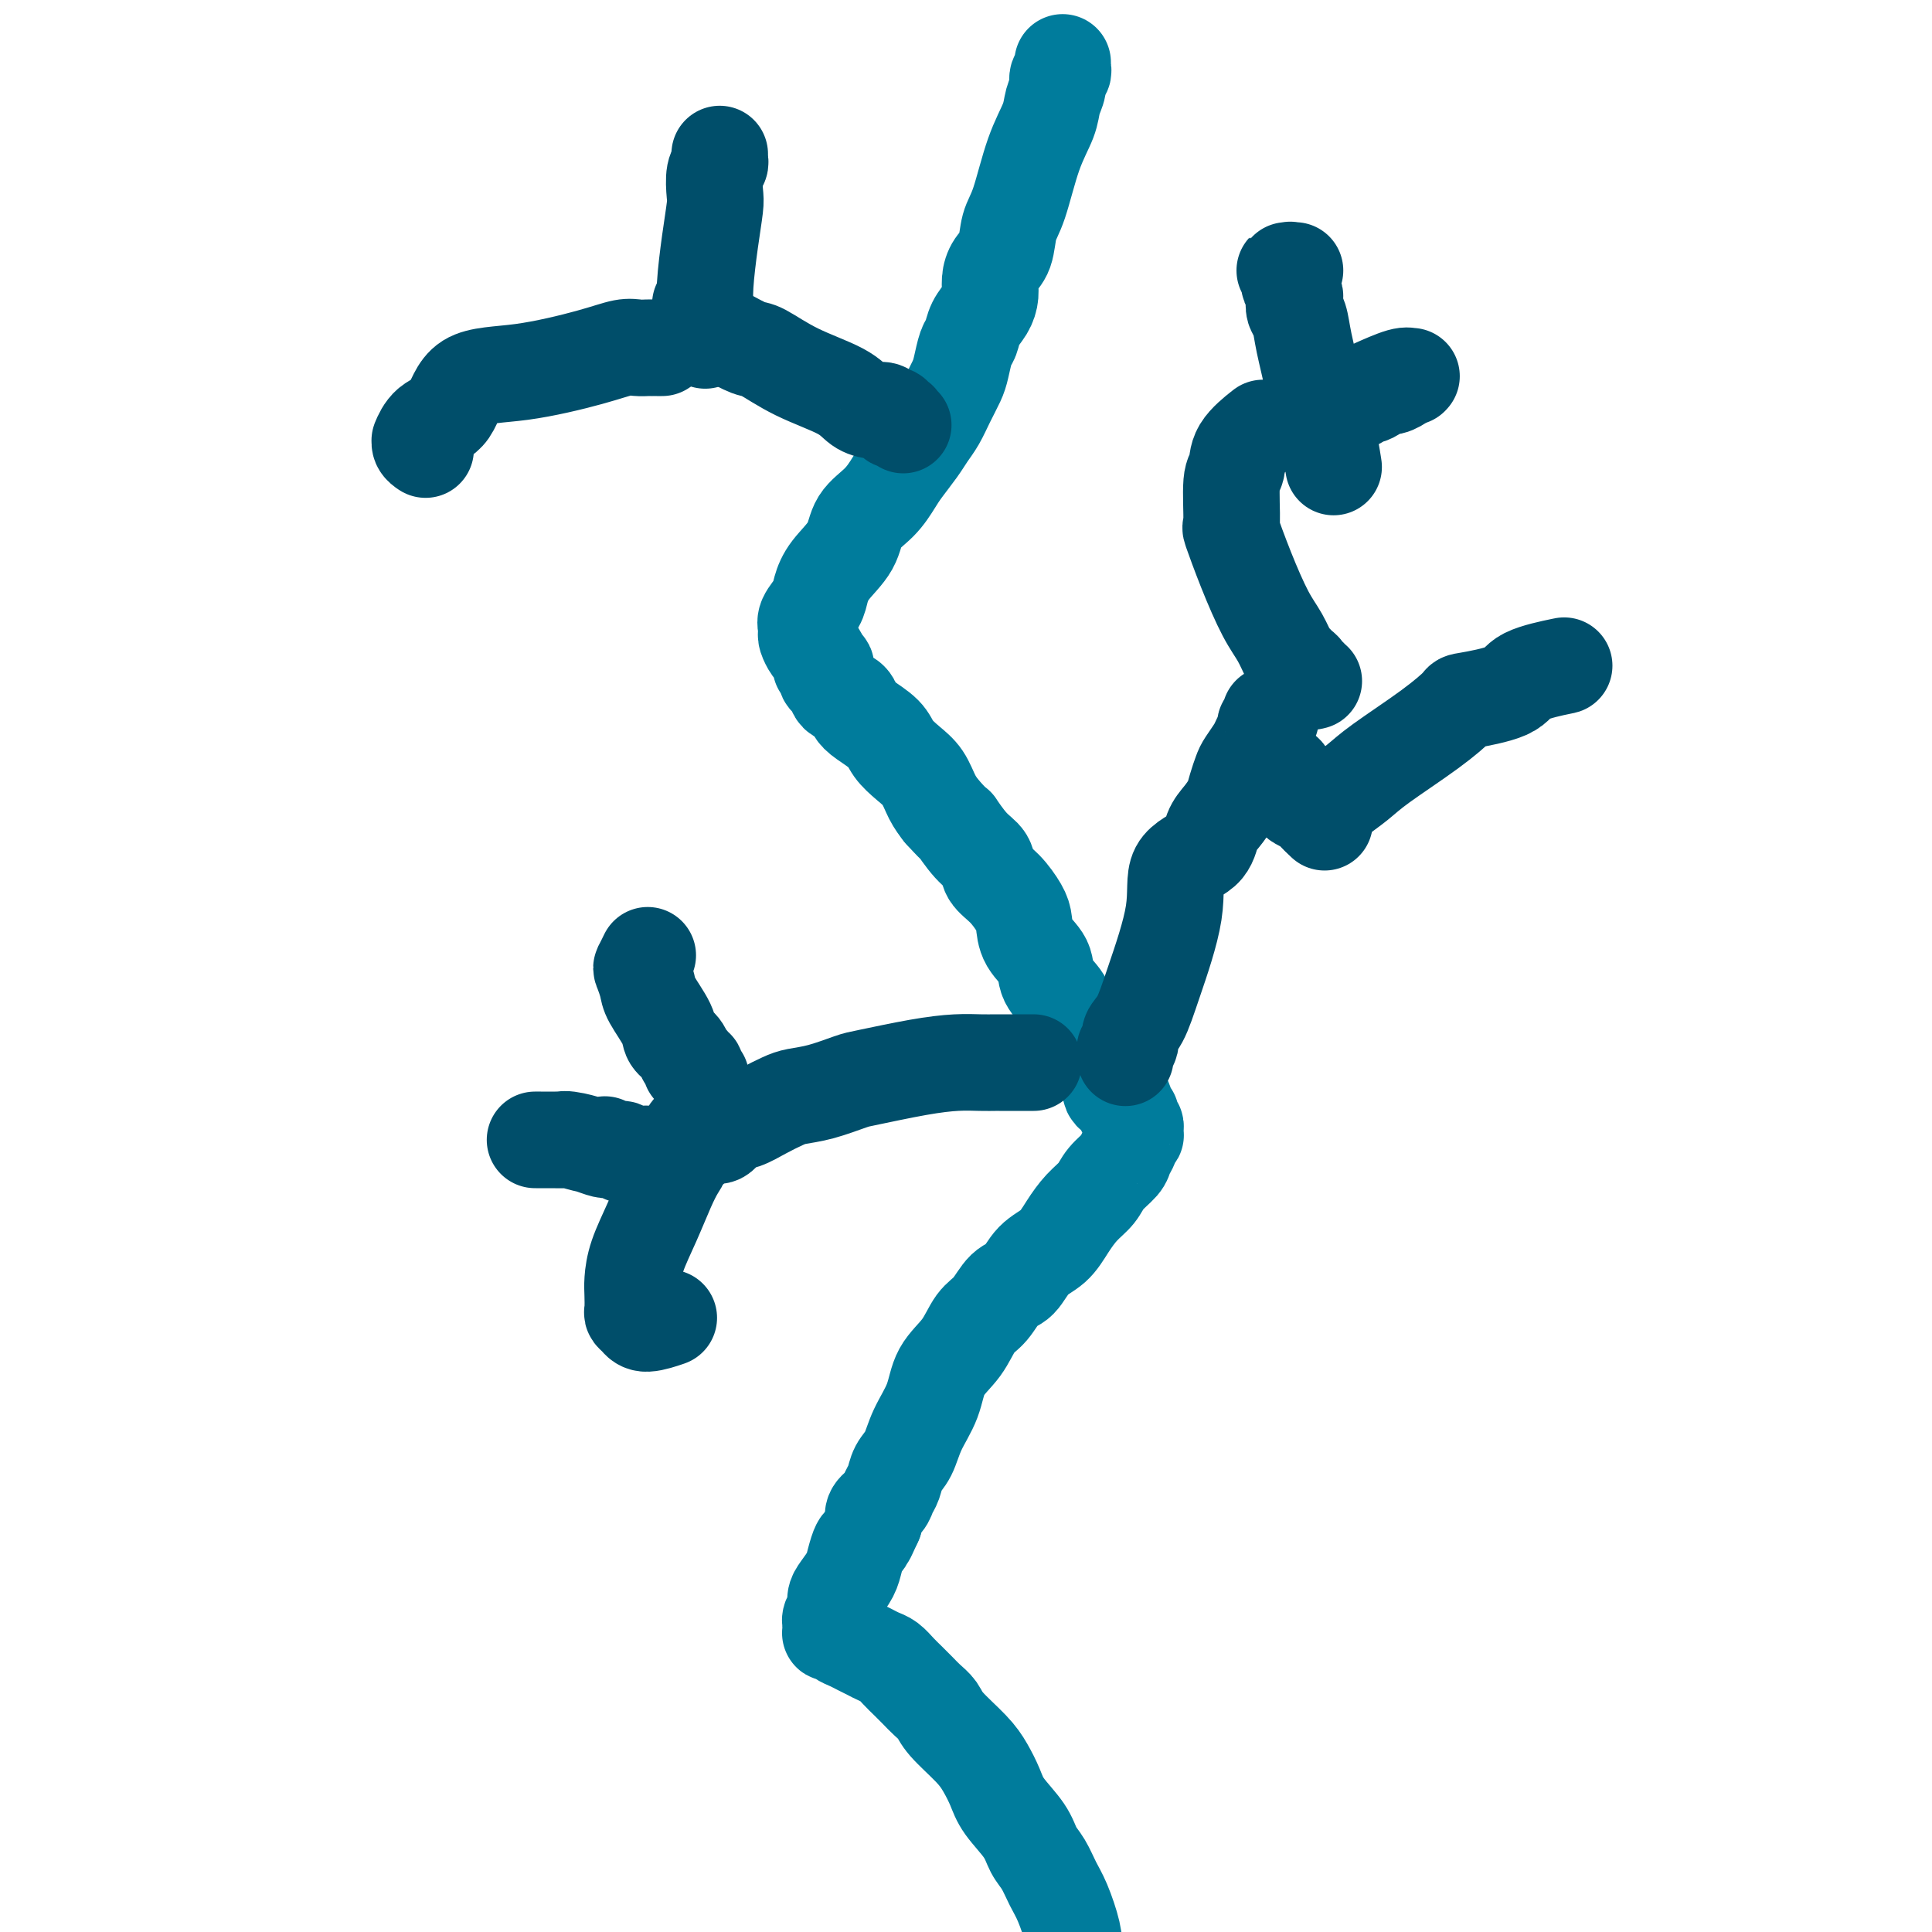
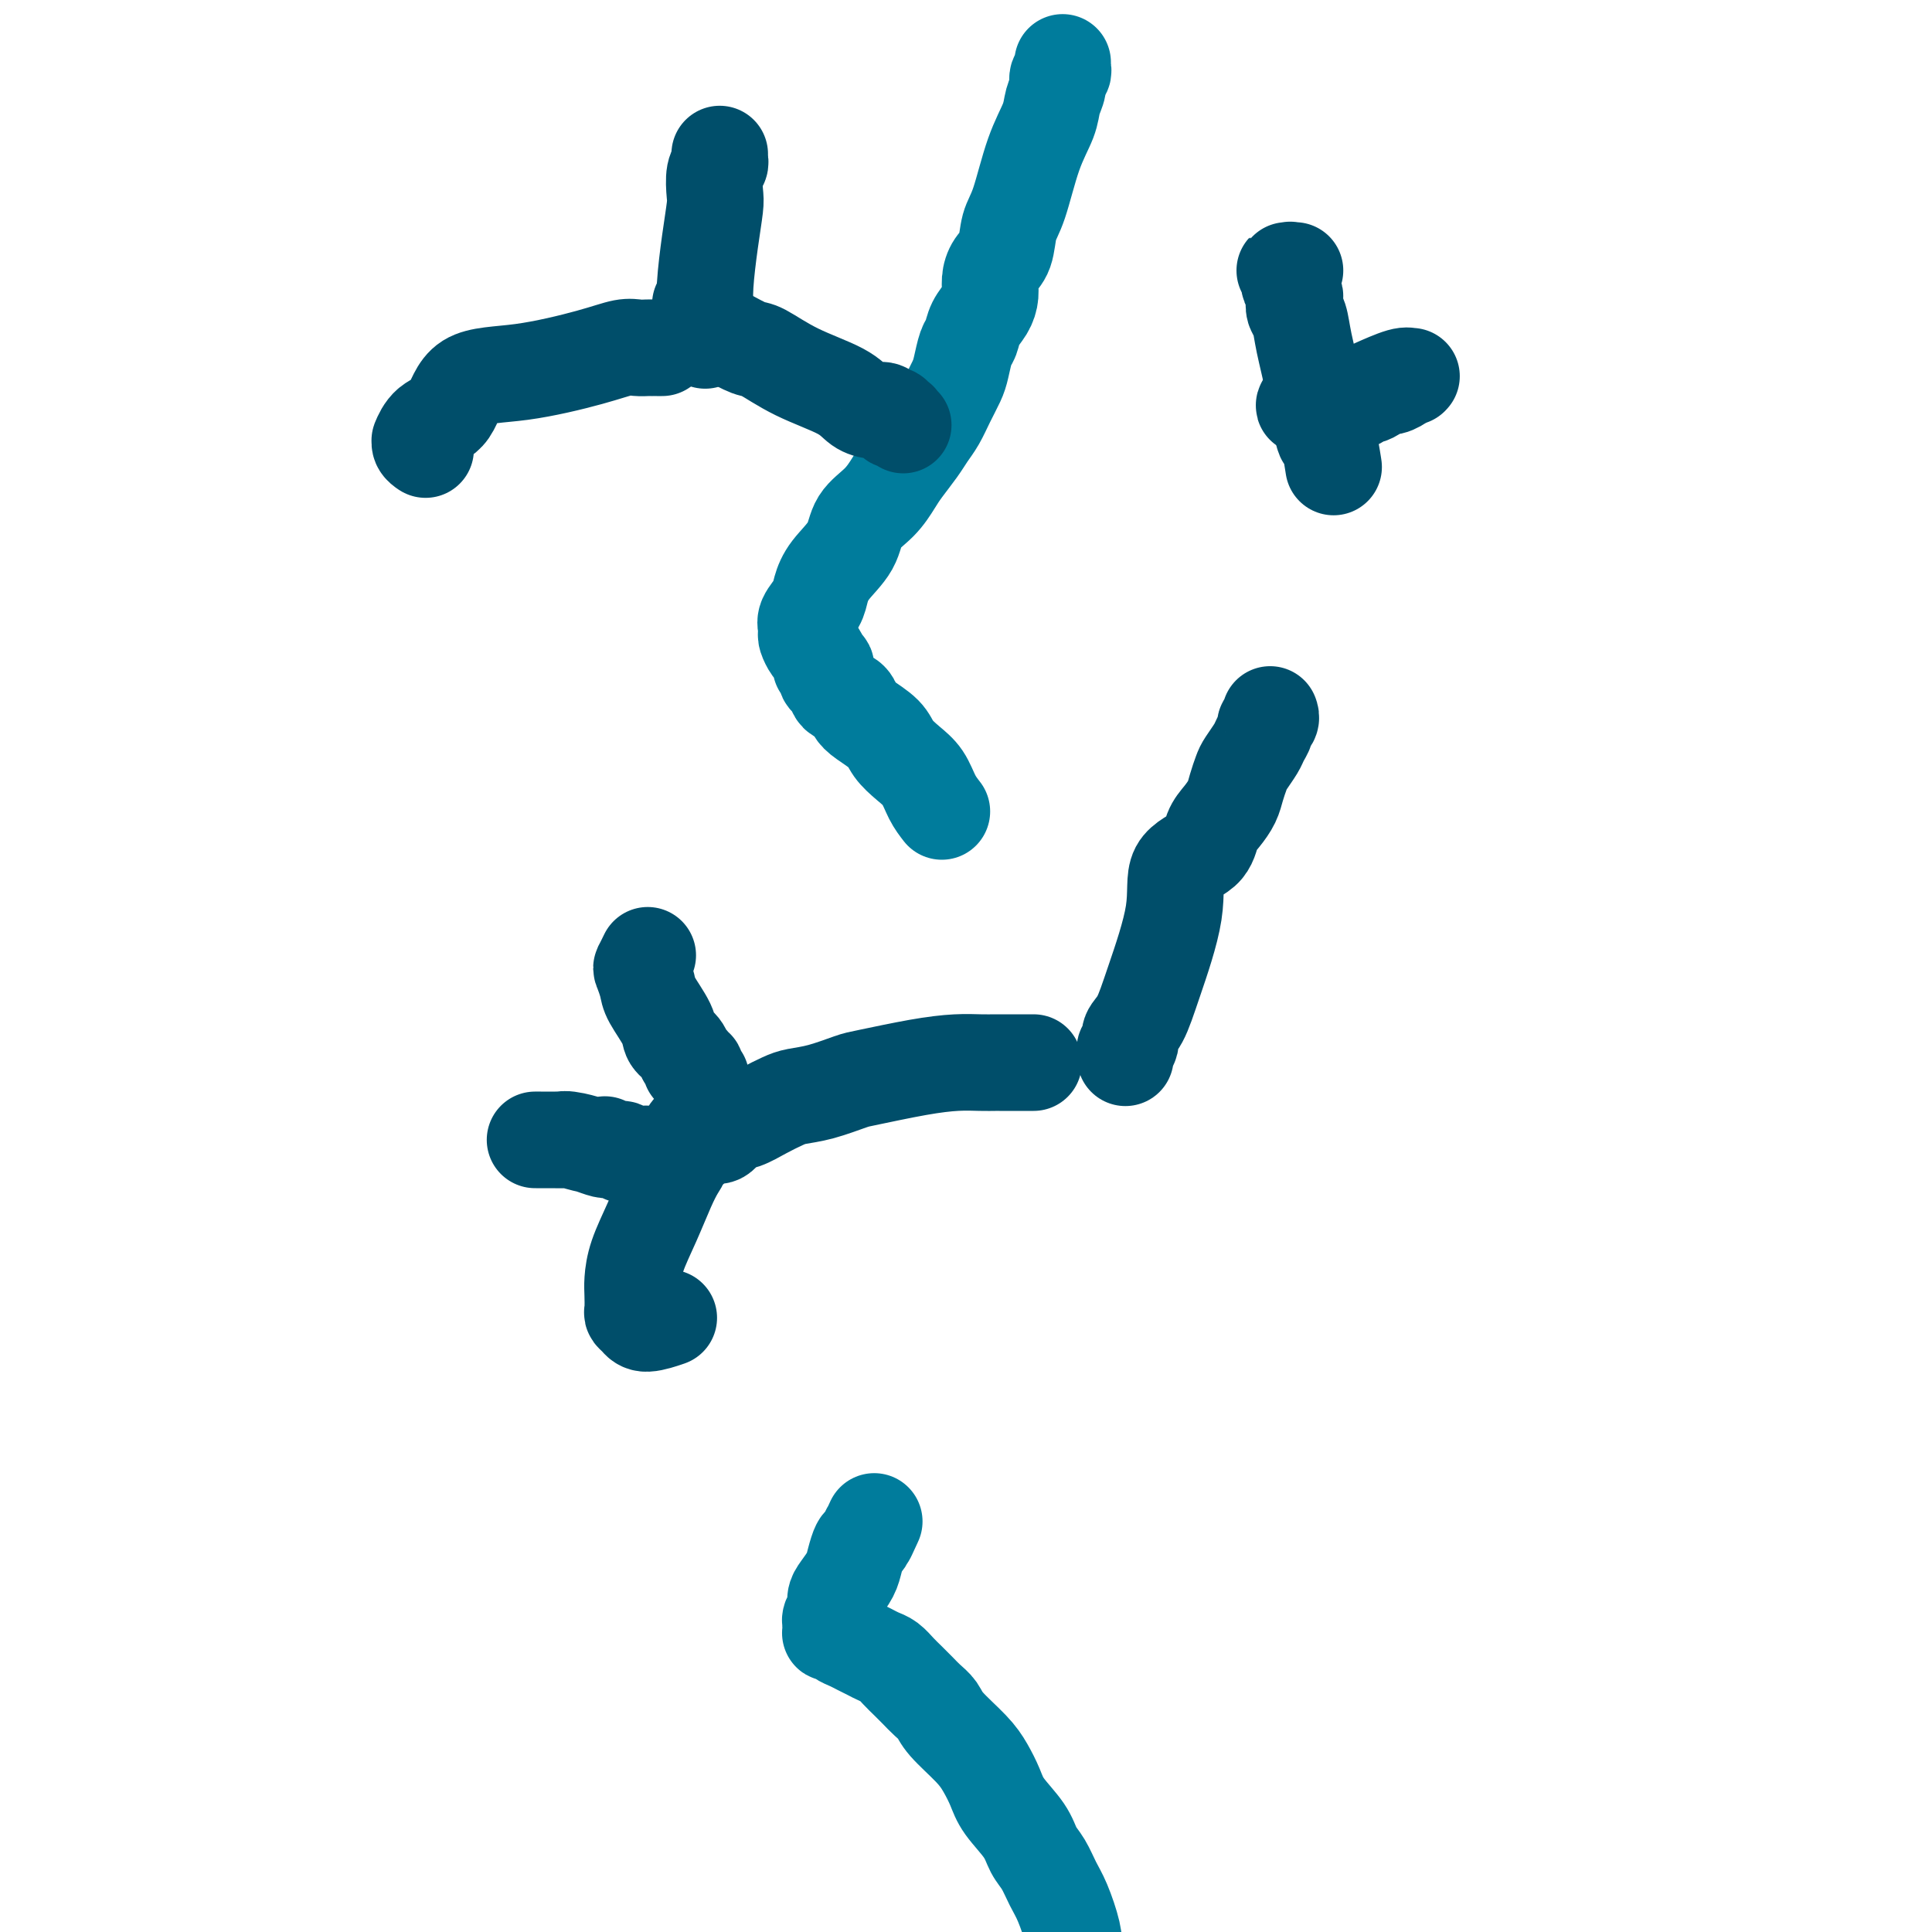
<svg xmlns="http://www.w3.org/2000/svg" viewBox="0 0 400 400" version="1.1">
  <g fill="none" stroke="#007C9C" stroke-width="20" stroke-linecap="round" stroke-linejoin="round">
    <path d="M220,13c0.001,-0.006 0.001,-0.013 0,0c-0.001,0.013 -0.004,0.044 0,0c0.004,-0.044 0.016,-0.164 0,0c-0.016,0.164 -0.060,0.613 0,1c0.060,0.387 0.225,0.713 0,1c-0.225,0.287 -0.840,0.535 -1,1c-0.160,0.465 0.133,1.146 0,2c-0.133,0.854 -0.694,1.882 -1,3c-0.306,1.118 -0.357,2.326 -1,4c-0.643,1.674 -1.877,3.813 -3,7c-1.123,3.187 -2.133,7.423 -3,10c-0.867,2.577 -1.591,3.494 -2,5c-0.409,1.506 -0.504,3.600 -1,5c-0.496,1.400 -1.394,2.107 -2,3c-0.606,0.893 -0.922,1.973 -1,3c-0.078,1.027 0.081,2.002 0,3c-0.081,0.998 -0.403,2.017 -1,3c-0.597,0.983 -1.469,1.928 -2,3c-0.531,1.072 -0.723,2.271 -1,3c-0.277,0.729 -0.640,0.989 -1,2c-0.360,1.011 -0.715,2.774 -1,4c-0.285,1.226 -0.498,1.916 -1,3c-0.502,1.084 -1.293,2.562 -2,4c-0.707,1.438 -1.330,2.834 -2,4c-0.670,1.166 -1.389,2.100 -2,3c-0.611,0.900 -1.116,1.765 -2,3c-0.884,1.235 -2.146,2.839 -3,4c-0.854,1.161 -1.300,1.878 -2,3c-0.700,1.122 -1.655,2.649 -3,4c-1.345,1.351 -3.080,2.525 -4,4c-0.920,1.475 -1.025,3.252 -2,5c-0.975,1.748 -2.822,3.466 -4,5c-1.178,1.534 -1.689,2.884 -2,4c-0.311,1.116 -0.424,2.000 -1,3c-0.576,1.000 -1.615,2.117 -2,3c-0.385,0.883 -0.114,1.531 0,2c0.114,0.469 0.073,0.759 0,1c-0.073,0.241 -0.178,0.433 0,1c0.178,0.567 0.640,1.509 1,2c0.360,0.491 0.617,0.531 1,1c0.383,0.469 0.890,1.367 1,2c0.110,0.633 -0.178,0.999 0,1c0.178,0.001 0.820,-0.365 1,0c0.180,0.365 -0.103,1.459 0,2c0.103,0.541 0.591,0.529 1,1c0.409,0.471 0.741,1.424 1,2c0.259,0.576 0.447,0.776 1,1c0.553,0.224 1.470,0.471 2,1c0.530,0.529 0.673,1.338 1,2c0.327,0.662 0.840,1.176 2,2c1.160,0.824 2.968,1.956 4,3c1.032,1.044 1.288,1.998 2,3c0.712,1.002 1.882,2.052 3,3c1.118,0.948 2.186,1.794 3,3c0.814,1.206 1.376,2.773 2,4c0.624,1.227 1.312,2.113 2,3" />
-     <path d="M195,168c3.948,4.342 2.818,2.698 3,3c0.182,0.302 1.677,2.549 3,4c1.323,1.451 2.473,2.106 3,3c0.527,0.894 0.429,2.027 1,3c0.571,0.973 1.810,1.786 3,3c1.190,1.214 2.330,2.831 3,4c0.670,1.169 0.870,1.891 1,3c0.130,1.109 0.191,2.605 1,4c0.809,1.395 2.366,2.691 3,4c0.634,1.309 0.345,2.633 1,4c0.655,1.367 2.254,2.779 3,4c0.746,1.221 0.637,2.252 1,3c0.363,0.748 1.196,1.213 2,2c0.804,0.787 1.579,1.896 2,3c0.421,1.104 0.489,2.201 1,3c0.511,0.799 1.464,1.298 2,2c0.536,0.702 0.655,1.606 1,2c0.345,0.394 0.914,0.276 1,1c0.086,0.724 -0.313,2.289 0,3c0.313,0.711 1.338,0.567 2,1c0.662,0.433 0.961,1.444 1,2c0.039,0.556 -0.182,0.655 0,1c0.182,0.345 0.767,0.934 1,1c0.233,0.066 0.115,-0.390 0,0c-0.115,0.390 -0.227,1.625 0,2c0.227,0.375 0.794,-0.111 1,0c0.206,0.111 0.051,0.817 0,1c-0.051,0.183 0.001,-0.159 0,0c-0.001,0.159 -0.056,0.819 0,1c0.056,0.181 0.224,-0.118 0,0c-0.224,0.118 -0.841,0.653 -1,1c-0.159,0.347 0.138,0.505 0,1c-0.138,0.495 -0.711,1.328 -1,2c-0.289,0.672 -0.293,1.183 -1,2c-0.707,0.817 -2.117,1.941 -3,3c-0.883,1.059 -1.240,2.053 -2,3c-0.760,0.947 -1.921,1.847 -3,3c-1.079,1.153 -2.074,2.558 -3,4c-0.926,1.442 -1.784,2.921 -3,4c-1.216,1.079 -2.790,1.757 -4,3c-1.210,1.243 -2.055,3.052 -3,4c-0.945,0.948 -1.990,1.035 -3,2c-1.010,0.965 -1.985,2.808 -3,4c-1.015,1.192 -2.072,1.731 -3,3c-0.928,1.269 -1.729,3.267 -3,5c-1.271,1.733 -3.013,3.201 -4,5c-0.987,1.799 -1.220,3.928 -2,6c-0.780,2.072 -2.107,4.088 -3,6c-0.893,1.912 -1.351,3.720 -2,5c-0.649,1.280 -1.488,2.034 -2,3c-0.512,0.966 -0.698,2.146 -1,3c-0.302,0.854 -0.720,1.384 -1,2c-0.280,0.616 -0.422,1.320 -1,2c-0.578,0.680 -1.594,1.337 -2,2c-0.406,0.663 -0.203,1.331 0,2" />
    <path d="M181,315c-2.344,5.133 -1.205,2.466 -1,2c0.205,-0.466 -0.526,1.268 -1,2c-0.474,0.732 -0.691,0.461 -1,1c-0.309,0.539 -0.709,1.887 -1,3c-0.291,1.113 -0.474,1.989 -1,3c-0.526,1.011 -1.395,2.156 -2,3c-0.605,0.844 -0.947,1.388 -1,2c-0.053,0.612 0.182,1.291 0,2c-0.182,0.709 -0.781,1.448 -1,2c-0.219,0.552 -0.060,0.919 0,1c0.060,0.081 0.019,-0.123 0,0c-0.019,0.123 -0.017,0.572 0,1c0.017,0.428 0.049,0.836 0,1c-0.049,0.164 -0.179,0.085 0,0c0.179,-0.085 0.667,-0.178 1,0c0.333,0.178 0.512,0.625 1,1c0.488,0.375 1.285,0.677 2,1c0.715,0.323 1.346,0.667 2,1c0.654,0.333 1.330,0.656 2,1c0.670,0.344 1.334,0.711 2,1c0.666,0.289 1.333,0.500 2,1c0.667,0.500 1.334,1.288 2,2c0.666,0.712 1.330,1.347 2,2c0.670,0.653 1.344,1.325 2,2c0.656,0.675 1.292,1.352 2,2c0.708,0.648 1.489,1.268 2,2c0.511,0.732 0.754,1.576 2,3c1.246,1.424 3.496,3.426 5,5c1.504,1.574 2.262,2.718 3,4c0.738,1.282 1.458,2.702 2,4c0.542,1.298 0.908,2.476 2,4c1.092,1.524 2.911,3.395 4,5c1.089,1.605 1.448,2.944 2,4c0.552,1.056 1.297,1.830 2,3c0.703,1.170 1.362,2.735 2,4c0.638,1.265 1.254,2.231 2,4c0.746,1.769 1.623,4.340 2,6c0.377,1.660 0.255,2.408 1,4c0.745,1.592 2.356,4.026 3,5c0.644,0.974 0.322,0.487 0,0" />
  </g>
  <g fill="none" stroke="#004E6A" stroke-width="20" stroke-linecap="round" stroke-linejoin="round">
    <path d="M214,220c-0.301,0.000 -0.602,0.000 -1,0c-0.398,-0.000 -0.894,-0.000 -1,0c-0.106,0.000 0.179,0.000 0,0c-0.179,-0.000 -0.821,-0.000 -1,0c-0.179,0.000 0.106,0.000 0,0c-0.106,-0.000 -0.605,-0.000 -1,0c-0.395,0.000 -0.688,0.000 -1,0c-0.312,-0.000 -0.643,-0.001 -1,0c-0.357,0.001 -0.740,0.002 -1,0c-0.260,-0.002 -0.398,-0.008 -1,0c-0.602,0.008 -1.666,0.028 -3,0c-1.334,-0.028 -2.936,-0.106 -5,0c-2.064,0.106 -4.590,0.396 -8,1c-3.410,0.604 -7.703,1.523 -10,2c-2.297,0.477 -2.599,0.512 -4,1c-1.401,0.488 -3.901,1.430 -6,2c-2.099,0.570 -3.798,0.767 -5,1c-1.202,0.233 -1.908,0.501 -3,1c-1.092,0.499 -2.572,1.229 -4,2c-1.428,0.771 -2.806,1.582 -4,2c-1.194,0.418 -2.206,0.442 -3,1c-0.794,0.558 -1.372,1.648 -2,2c-0.628,0.352 -1.306,-0.036 -2,0c-0.694,0.036 -1.402,0.494 -2,1c-0.598,0.506 -1.084,1.059 -1,1c0.084,-0.059 0.738,-0.731 1,-1c0.262,-0.269 0.131,-0.134 0,0" />
    <path d="M233,219c0.034,-0.327 0.067,-0.654 0,-1c-0.067,-0.346 -0.235,-0.710 0,-1c0.235,-0.290 0.873,-0.507 1,-1c0.127,-0.493 -0.258,-1.262 0,-2c0.258,-0.738 1.158,-1.445 2,-3c0.842,-1.555 1.625,-3.956 3,-8c1.375,-4.044 3.341,-9.730 4,-14c0.659,-4.270 0.012,-7.125 1,-9c0.988,-1.875 3.613,-2.770 5,-4c1.387,-1.230 1.538,-2.795 2,-4c0.462,-1.205 1.236,-2.051 2,-3c0.764,-0.949 1.518,-2.001 2,-3c0.482,-0.999 0.692,-1.944 1,-3c0.308,-1.056 0.713,-2.223 1,-3c0.287,-0.777 0.454,-1.164 1,-2c0.546,-0.836 1.471,-2.122 2,-3c0.529,-0.878 0.664,-1.349 1,-2c0.336,-0.651 0.875,-1.481 1,-2c0.125,-0.519 -0.163,-0.728 0,-1c0.163,-0.272 0.776,-0.609 1,-1c0.224,-0.391 0.060,-0.837 0,-1c-0.060,-0.163 -0.016,-0.044 0,0c0.016,0.044 0.004,0.012 0,0c-0.004,-0.012 -0.001,-0.003 0,0c0.001,0.003 0.001,0.002 0,0" />
-     <path d="M266,160c-0.574,0.002 -1.149,0.003 -1,0c0.149,-0.003 1.020,-0.011 1,0c-0.020,0.011 -0.931,0.041 -1,0c-0.069,-0.041 0.703,-0.151 1,0c0.297,0.151 0.118,0.565 0,1c-0.118,0.435 -0.176,0.890 0,1c0.176,0.110 0.585,-0.125 1,0c0.415,0.125 0.836,0.611 1,1c0.164,0.389 0.070,0.680 0,1c-0.070,0.320 -0.116,0.667 0,1c0.116,0.333 0.396,0.650 1,1c0.604,0.350 1.533,0.733 2,1c0.467,0.267 0.472,0.418 1,1c0.528,0.582 1.579,1.595 2,2c0.421,0.405 0.210,0.203 0,0" />
-     <path d="M274,169c0.145,0.006 0.290,0.013 0,0c-0.290,-0.013 -1.016,-0.045 -1,0c0.016,0.045 0.775,0.168 1,0c0.225,-0.168 -0.085,-0.628 0,-1c0.085,-0.372 0.565,-0.655 1,-1c0.435,-0.345 0.824,-0.751 1,-1c0.176,-0.249 0.139,-0.340 1,-1c0.861,-0.660 2.619,-1.888 4,-3c1.381,-1.112 2.384,-2.107 5,-4c2.616,-1.893 6.845,-4.685 10,-7c3.155,-2.315 5.235,-4.155 6,-5c0.765,-0.845 0.213,-0.696 2,-1c1.787,-0.304 5.912,-1.061 8,-2c2.088,-0.939 2.139,-2.061 4,-3c1.861,-0.939 5.532,-1.697 7,-2c1.468,-0.303 0.734,-0.152 0,0" />
-     <path d="M272,141c-0.455,0.120 -0.909,0.240 -1,0c-0.091,-0.240 0.183,-0.838 0,-1c-0.183,-0.162 -0.822,0.114 -1,0c-0.178,-0.114 0.105,-0.617 0,-1c-0.105,-0.383 -0.596,-0.647 -1,-1c-0.404,-0.353 -0.719,-0.796 -1,-1c-0.281,-0.204 -0.528,-0.168 -1,-1c-0.472,-0.832 -1.170,-2.531 -2,-4c-0.830,-1.469 -1.793,-2.709 -3,-5c-1.207,-2.291 -2.659,-5.634 -4,-9c-1.341,-3.366 -2.570,-6.755 -3,-8c-0.430,-1.245 -0.062,-0.345 0,-2c0.062,-1.655 -0.182,-5.866 0,-8c0.182,-2.134 0.791,-2.190 1,-3c0.209,-0.810 0.018,-2.372 1,-4c0.982,-1.628 3.138,-3.322 4,-4c0.862,-0.678 0.431,-0.339 0,0" />
    <path d="M272,83c-0.020,-0.008 -0.040,-0.016 0,0c0.040,0.016 0.140,0.057 0,0c-0.140,-0.057 -0.521,-0.210 -1,0c-0.479,0.210 -1.058,0.783 -1,1c0.058,0.217 0.752,0.077 1,0c0.248,-0.077 0.050,-0.091 0,0c-0.050,0.091 0.047,0.287 0,0c-0.047,-0.287 -0.238,-1.058 0,-1c0.238,0.058 0.904,0.944 1,1c0.096,0.056 -0.378,-0.717 0,-1c0.378,-0.283 1.607,-0.076 2,0c0.393,0.076 -0.049,0.020 0,0c0.049,-0.020 0.590,-0.006 1,0c0.410,0.006 0.691,0.003 1,0c0.309,-0.003 0.646,-0.005 1,0c0.354,0.005 0.724,0.016 1,0c0.276,-0.016 0.459,-0.060 1,0c0.541,0.060 1.440,0.222 2,0c0.560,-0.222 0.782,-0.829 1,-1c0.218,-0.171 0.431,0.094 1,0c0.569,-0.094 1.495,-0.546 2,-1c0.505,-0.454 0.588,-0.910 1,-1c0.412,-0.090 1.154,0.186 2,0c0.846,-0.186 1.796,-0.835 2,-1c0.204,-0.165 -0.337,0.152 0,0c0.337,-0.152 1.552,-0.775 2,-1c0.448,-0.225 0.130,-0.053 0,0c-0.130,0.053 -0.071,-0.013 0,0c0.071,0.013 0.153,0.107 0,0c-0.153,-0.107 -0.541,-0.413 -2,0c-1.459,0.413 -3.988,1.547 -5,2c-1.012,0.453 -0.506,0.227 0,0" />
    <path d="M268,56c-0.033,-0.000 -0.066,-0.000 0,0c0.066,0.000 0.232,0.000 0,0c-0.232,-0.000 -0.861,-0.001 -1,0c-0.139,0.001 0.211,0.004 0,0c-0.211,-0.004 -0.985,-0.016 -1,0c-0.015,0.016 0.728,0.060 1,0c0.272,-0.060 0.072,-0.224 0,0c-0.072,0.224 -0.016,0.838 0,1c0.016,0.162 -0.010,-0.126 0,0c0.010,0.126 0.054,0.667 0,1c-0.054,0.333 -0.208,0.458 0,1c0.208,0.542 0.776,1.503 1,2c0.224,0.497 0.104,0.531 0,1c-0.104,0.469 -0.193,1.371 0,2c0.193,0.629 0.667,0.983 1,2c0.333,1.017 0.524,2.697 1,5c0.476,2.303 1.238,5.227 2,9c0.762,3.773 1.524,8.393 2,10c0.476,1.607 0.667,0.202 1,1c0.333,0.798 0.810,3.799 1,5c0.190,1.201 0.095,0.600 0,0" />
    <path d="M137,243c-0.000,0.121 -0.000,0.243 0,0c0.000,-0.243 0.001,-0.850 0,-1c-0.001,-0.150 -0.004,0.156 0,0c0.004,-0.156 0.016,-0.773 0,-1c-0.016,-0.227 -0.061,-0.065 0,0c0.061,0.065 0.227,0.032 0,0c-0.227,-0.032 -0.849,-0.065 -1,0c-0.151,0.065 0.167,0.228 0,0c-0.167,-0.228 -0.819,-0.846 -1,-1c-0.181,-0.154 0.107,0.154 0,0c-0.107,-0.154 -0.611,-0.772 -1,-1c-0.389,-0.228 -0.663,-0.065 -1,0c-0.337,0.065 -0.737,0.031 -1,0c-0.263,-0.031 -0.387,-0.060 -1,0c-0.613,0.060 -1.713,0.210 -2,0c-0.287,-0.210 0.240,-0.778 0,-1c-0.240,-0.222 -1.246,-0.098 -2,0c-0.754,0.098 -1.255,0.170 -2,0c-0.745,-0.170 -1.734,-0.581 -3,-1c-1.266,-0.419 -2.810,-0.844 -4,-1c-1.190,-0.156 -2.026,-0.042 -2,0c0.026,0.042 0.915,0.011 1,0c0.085,-0.011 -0.633,-0.003 -2,0c-1.367,0.003 -3.382,0.001 -4,0c-0.618,-0.001 0.163,0.000 1,0c0.837,-0.000 1.731,-0.001 2,0c0.269,0.001 -0.088,0.004 0,0c0.088,-0.004 0.619,-0.015 1,0c0.381,0.015 0.610,0.057 1,0c0.390,-0.057 0.940,-0.211 2,0c1.060,0.211 2.632,0.788 4,1c1.368,0.212 2.534,0.061 3,0c0.466,-0.061 0.233,-0.030 0,0" />
    <path d="M145,233c-0.415,0.032 -0.829,0.064 -1,0c-0.171,-0.064 -0.098,-0.225 0,0c0.098,0.225 0.220,0.834 0,1c-0.220,0.166 -0.781,-0.111 -1,0c-0.219,0.111 -0.097,0.610 0,1c0.097,0.390 0.167,0.670 0,1c-0.167,0.330 -0.572,0.711 -1,1c-0.428,0.289 -0.880,0.487 -1,1c-0.120,0.513 0.091,1.343 0,2c-0.091,0.657 -0.483,1.141 -1,2c-0.517,0.859 -1.158,2.091 -2,4c-0.842,1.909 -1.886,4.494 -3,7c-1.114,2.506 -2.299,4.934 -3,7c-0.701,2.066 -0.917,3.772 -1,5c-0.083,1.228 -0.033,1.980 0,3c0.033,1.020 0.048,2.308 0,3c-0.048,0.692 -0.159,0.788 0,1c0.159,0.212 0.589,0.541 1,1c0.411,0.459 0.803,1.047 2,1c1.197,-0.047 3.199,-0.728 4,-1c0.801,-0.272 0.400,-0.136 0,0" />
    <path d="M145,223c0.111,0.122 0.222,0.244 0,0c-0.222,-0.244 -0.777,-0.853 -1,-1c-0.223,-0.147 -0.116,0.169 0,0c0.116,-0.169 0.239,-0.822 0,-1c-0.239,-0.178 -0.842,0.118 -1,0c-0.158,-0.118 0.128,-0.651 0,-1c-0.128,-0.349 -0.672,-0.513 -1,-1c-0.328,-0.487 -0.441,-1.298 -1,-2c-0.559,-0.702 -1.565,-1.295 -2,-2c-0.435,-0.705 -0.300,-1.521 -1,-3c-0.700,-1.479 -2.237,-3.619 -3,-5c-0.763,-1.381 -0.754,-2.003 -1,-3c-0.246,-0.997 -0.746,-2.370 -1,-3c-0.254,-0.630 -0.261,-0.516 0,-1c0.261,-0.484 0.789,-1.567 1,-2c0.211,-0.433 0.106,-0.217 0,0" />
    <path d="M187,88c-0.414,-0.425 -0.828,-0.850 -1,-1c-0.172,-0.150 -0.103,-0.027 0,0c0.103,0.027 0.238,-0.044 0,0c-0.238,0.044 -0.851,0.204 -1,0c-0.149,-0.204 0.165,-0.772 0,-1c-0.165,-0.228 -0.810,-0.115 -1,0c-0.190,0.115 0.075,0.233 0,0c-0.075,-0.233 -0.489,-0.816 -1,-1c-0.511,-0.184 -1.121,0.031 -2,0c-0.879,-0.031 -2.029,-0.308 -3,-1c-0.971,-0.692 -1.762,-1.800 -4,-3c-2.238,-1.200 -5.921,-2.492 -9,-4c-3.079,-1.508 -5.553,-3.233 -7,-4c-1.447,-0.767 -1.866,-0.576 -3,-1c-1.134,-0.424 -2.983,-1.461 -4,-2c-1.017,-0.539 -1.201,-0.579 -2,-1c-0.799,-0.421 -2.214,-1.223 -3,-2c-0.786,-0.777 -0.943,-1.528 -1,-2c-0.057,-0.472 -0.015,-0.666 0,-1c0.015,-0.334 0.004,-0.810 0,-1c-0.004,-0.190 -0.002,-0.095 0,0" />
    <path d="M149,32c0.008,-0.091 0.016,-0.183 0,0c-0.016,0.183 -0.056,0.640 0,1c0.056,0.360 0.208,0.623 0,1c-0.208,0.377 -0.778,0.869 -1,2c-0.222,1.131 -0.098,2.902 0,4c0.098,1.098 0.170,1.524 0,3c-0.170,1.476 -0.581,4.004 -1,7c-0.419,2.996 -0.844,6.460 -1,9c-0.156,2.540 -0.042,4.155 0,5c0.042,0.845 0.011,0.920 0,2c-0.011,1.080 -0.003,3.166 0,4c0.003,0.834 0.002,0.417 0,0" />
    <path d="M137,72c0.082,-0.000 0.163,-0.000 0,0c-0.163,0.000 -0.571,0.000 -1,0c-0.429,-0.000 -0.879,-0.001 -1,0c-0.121,0.001 0.086,0.005 0,0c-0.086,-0.005 -0.464,-0.019 -1,0c-0.536,0.019 -1.228,0.070 -2,0c-0.772,-0.070 -1.622,-0.261 -3,0c-1.378,0.261 -3.282,0.974 -7,2c-3.718,1.026 -9.249,2.363 -14,3c-4.751,0.637 -8.723,0.572 -11,2c-2.277,1.428 -2.860,4.347 -4,6c-1.140,1.653 -2.838,2.040 -4,3c-1.162,0.960 -1.789,2.492 -2,3c-0.211,0.508 -0.005,-0.008 0,0c0.005,0.008 -0.191,0.541 0,1c0.191,0.459 0.769,0.846 1,1c0.231,0.154 0.116,0.077 0,0" />
  </g>
</svg>